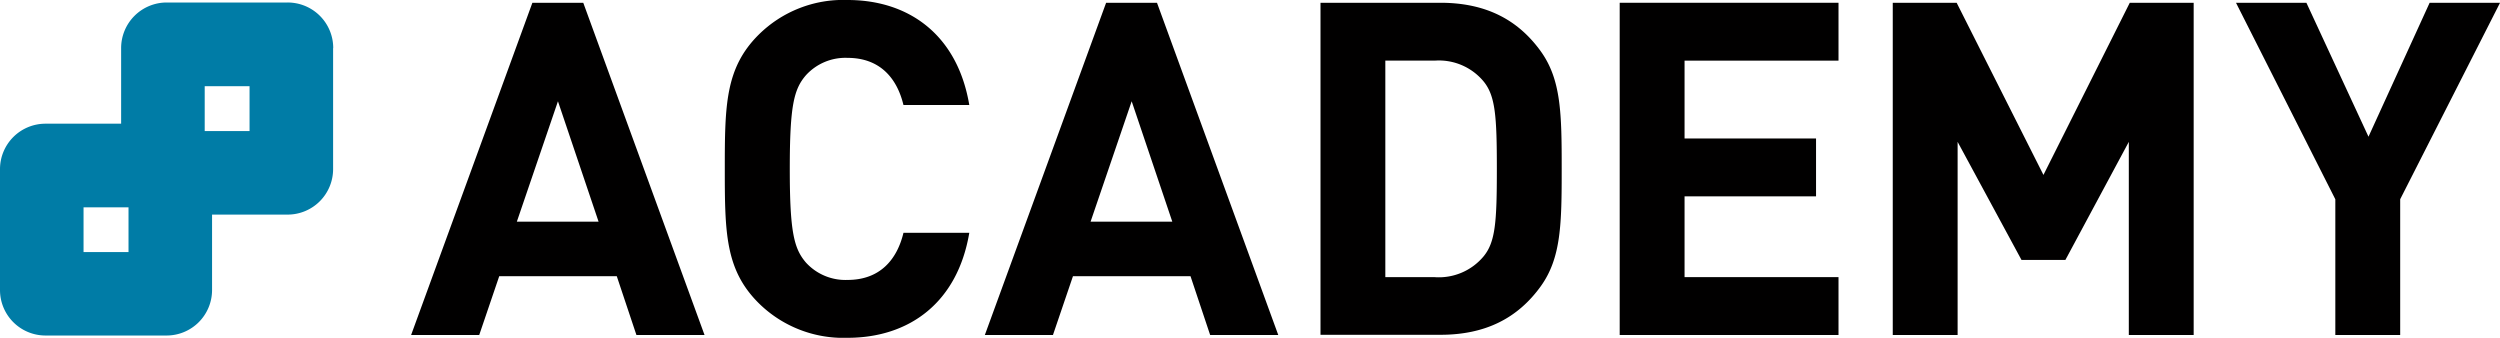
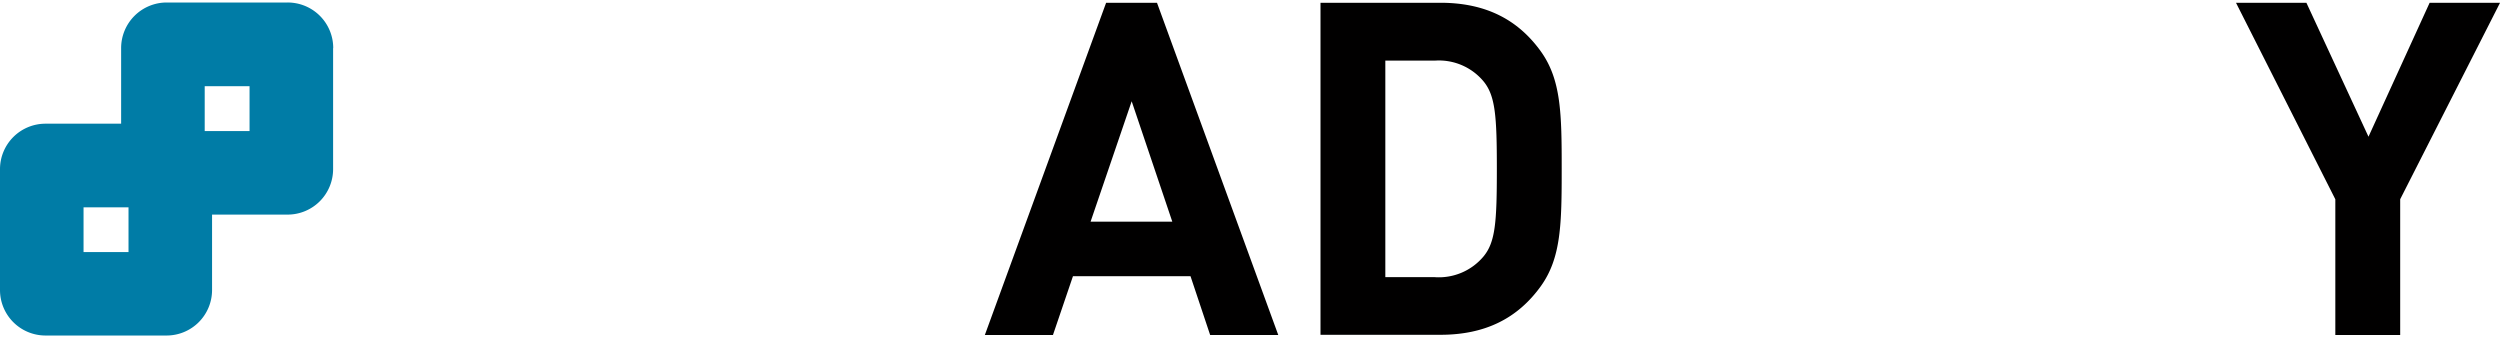
<svg xmlns="http://www.w3.org/2000/svg" id="GAR_Academy_short_logo" data-name="GAR Academy_short logo" width="296.031" height="40" viewBox="0 0 296.031 40">
  <path id="Path_52440" data-name="Path 52440" d="M39.458,5.606h0a5.392,5.392,0,0,0-5.4-5.4H19.743a5.4,5.4,0,0,0-5.4,5.4v8.951H5.382A5.386,5.386,0,0,0,0,19.939V34.257a5.386,5.386,0,0,0,5.382,5.382H19.729a5.386,5.386,0,0,0,5.382-5.382V25.321h8.951a5.386,5.386,0,0,0,5.382-5.382h0V5.606ZM15.218,29.76H9.893v-5.3h5.325ZM24.24,10.117h5.31v5.31H24.24Z" transform="translate(0 0.09)" fill="#007ca6" />
  <g id="Group_35815" data-name="Group 35815" transform="translate(48.68 0)">
-     <path id="Path_52441" data-name="Path 52441" d="M68.847,39.573H60.781l-2.327-6.966H44.535l-2.37,6.966H34.1L48.461.23h6.024L68.847,39.573ZM46.634,26.154H56.3L51.488,11.893,46.62,26.154Z" transform="translate(-34.1 0.098)" fill="#010000" />
-     <path id="Path_52442" data-name="Path 52442" d="M89.071,12.434H81.276c-.771-3.212-2.812-5.582-6.624-5.582a6.327,6.327,0,0,0-4.911,2.041C68.3,10.55,67.815,12.491,67.815,20s.5,9.45,1.927,11.106a6.327,6.327,0,0,0,4.911,2.041c3.812,0,5.853-2.37,6.624-5.582h7.794C87.686,35.8,82,40,74.652,40A14.252,14.252,0,0,1,64.1,35.86C60.177,31.934,60.12,27.523,60.12,20S60.177,8.066,64.1,4.14A14.219,14.219,0,0,1,74.652,0C82,0,87.686,4.2,89.071,12.434Z" transform="translate(-22.975 0)" fill="#010000" />
    <path id="Path_52443" data-name="Path 52443" d="M116.437,39.573h-8.066l-2.327-6.966H92.125l-2.37,6.966H81.69L96.051.23h6.024l14.361,39.343ZM94.224,26.154h9.665L99.078,11.893,94.21,26.154Z" transform="translate(-13.753 0.098)" fill="#010000" />
    <path id="Path_52444" data-name="Path 52444" d="M123.734.23c5.353,0,9.165,1.984,11.877,5.739,2.427,3.369,2.484,7.409,2.484,13.919s-.057,10.55-2.484,13.919c-2.712,3.754-6.524,5.739-11.877,5.739h-14.2V.23h14.2ZM117.21,7.082V32.721h5.853a6.894,6.894,0,0,0,5.753-2.427c1.442-1.713,1.6-4.14,1.6-10.393s-.171-8.68-1.6-10.393a6.876,6.876,0,0,0-5.753-2.427H117.21Z" transform="translate(-1.85 0.098)" fill="#010000" />
-     <path id="Path_52445" data-name="Path 52445" d="M160.26,7.082H142.03V16.3H157.6v6.852H142.03v9.565h18.23v6.852H134.35V.23h25.91Z" transform="translate(8.762 0.098)" fill="#010000" />
-     <path id="Path_52446" data-name="Path 52446" d="M192.632,39.573h-7.68V16.7L177.443,30.68h-5.2L164.68,16.7V39.573H157V.23h7.566l10.278,20.385L185.066.23h7.566Z" transform="translate(18.446 0.098)" fill="#010000" />
    <path id="Path_52447" data-name="Path 52447" d="M204.913,23.5V39.573h-7.68V23.5L185.47.23h8.337l7.352,15.86L208.4.23h8.337l-11.82,23.255Z" transform="translate(30.619 0.098)" fill="#010000" />
  </g>
</svg>